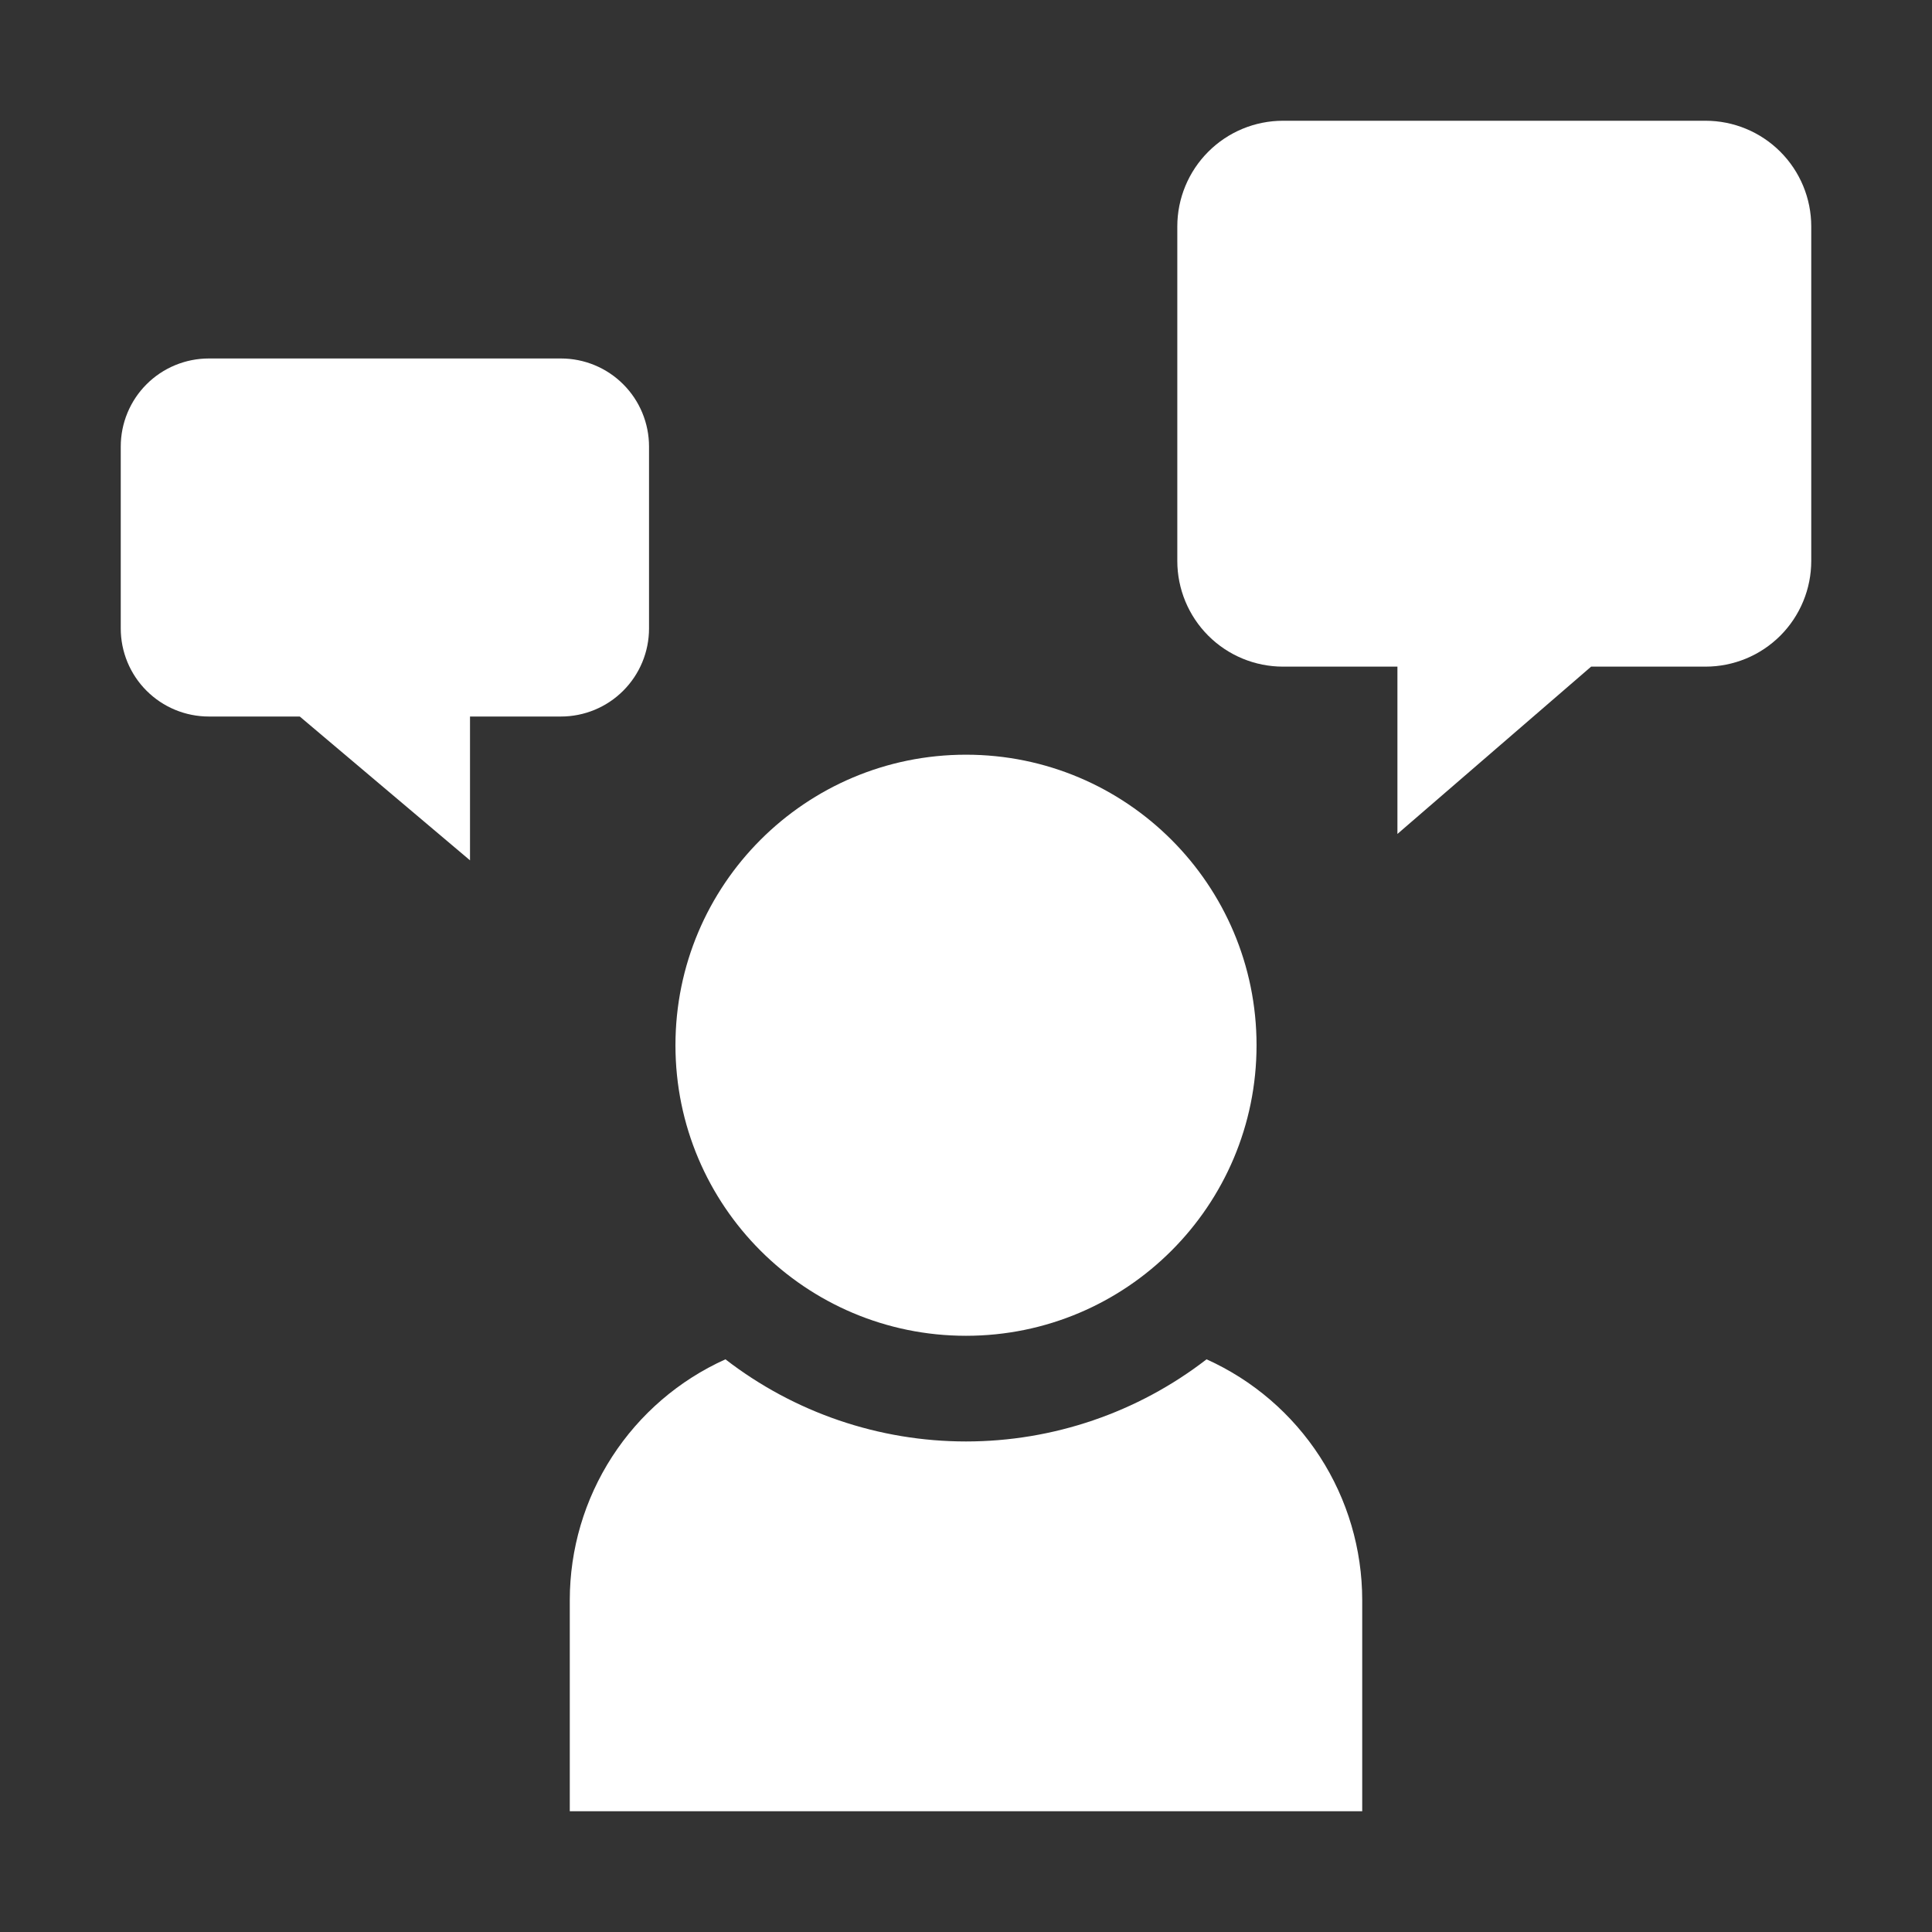
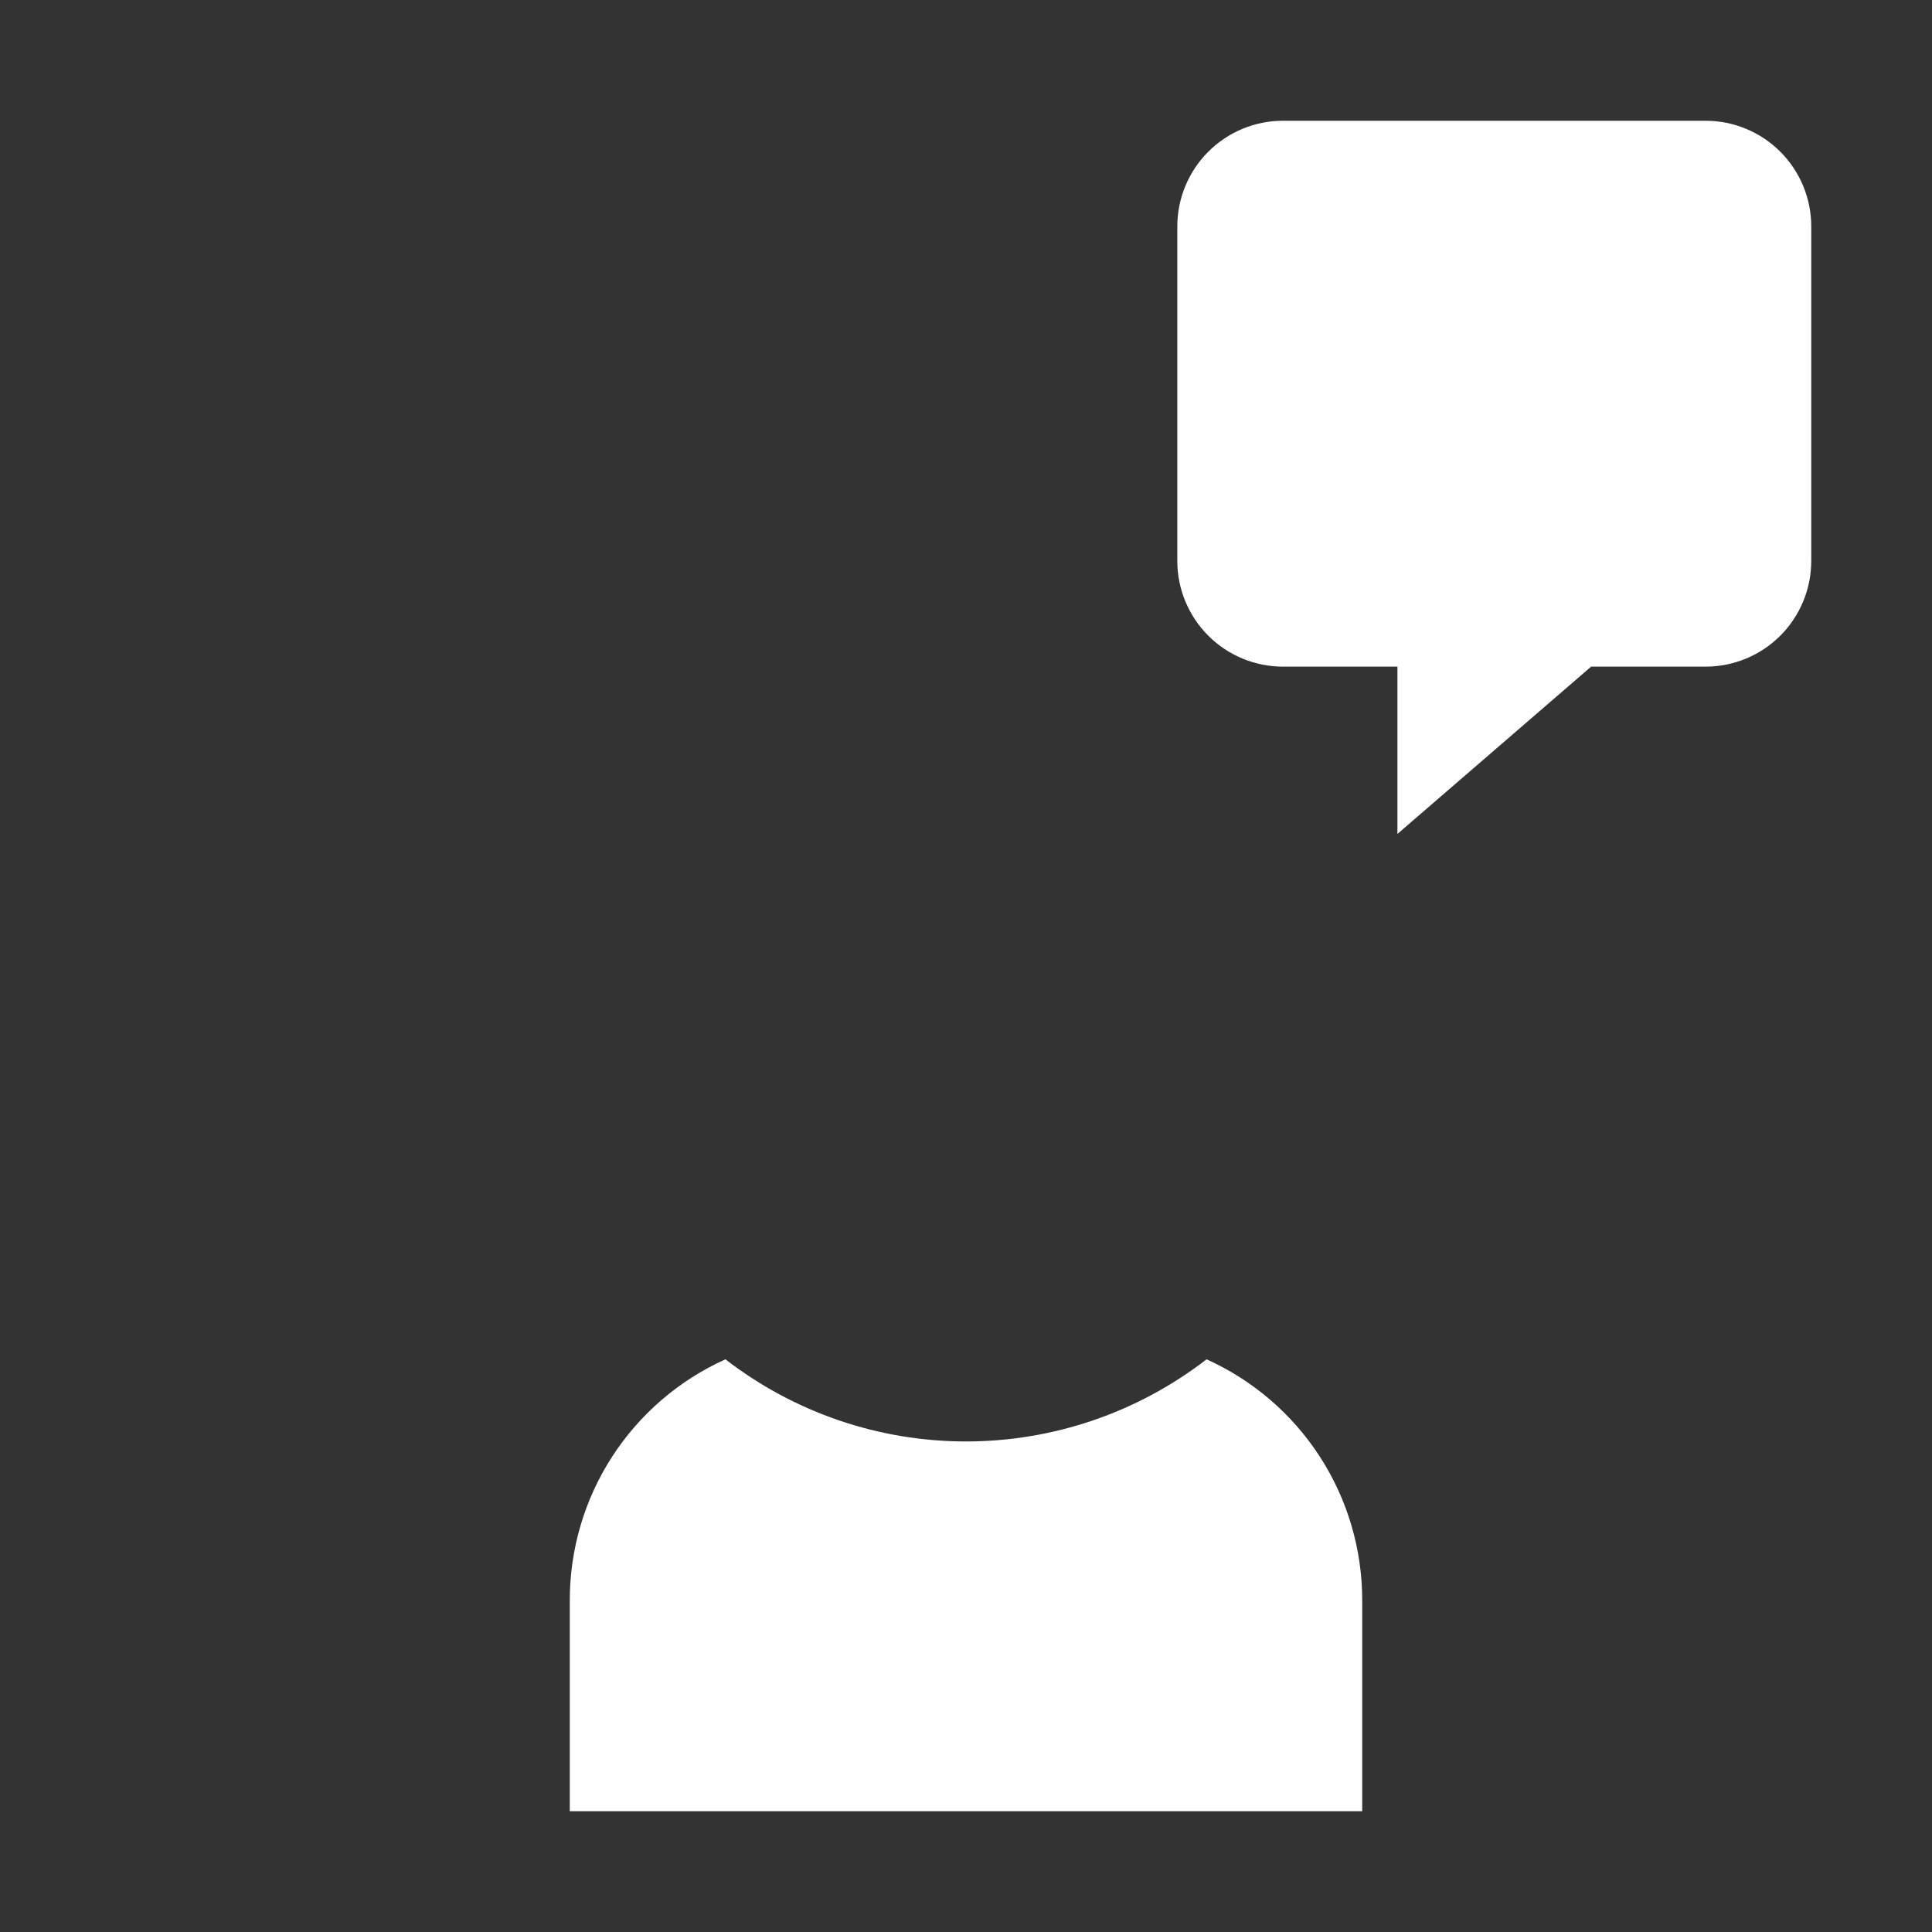
<svg xmlns="http://www.w3.org/2000/svg" width="62" height="62" viewBox="0 0 62 62" fill="none">
  <rect x="0" y="0" width="62" height="62" fill="#333333" stroke="none" />
  <path d="M38.72 43.622C36.509 45.331 33.794 46.258 31 46.258C28.206 46.258 25.491 45.331 23.28 43.622C21.792 44.292 20.529 45.378 19.643 46.748C18.757 48.118 18.286 49.715 18.285 51.347V58.125H43.715V51.347C43.714 49.715 43.243 48.118 42.357 46.748C41.471 45.378 40.208 44.292 38.72 43.622Z" fill="white" />
-   <path d="M31 42.867C36.15 42.867 40.324 38.693 40.324 33.543C40.324 28.393 36.15 24.219 31 24.219C25.85 24.219 21.676 28.393 21.676 33.543C21.676 38.693 25.85 42.867 31 42.867Z" fill="white" />
  <path d="M54.733 3.875H41.173C40.274 3.875 39.411 4.232 38.775 4.869C38.139 5.505 37.781 6.367 37.781 7.267V18.001C37.781 18.901 38.139 19.764 38.775 20.4C39.411 21.036 40.274 21.393 41.173 21.393H44.845V26.762L51.061 21.393H54.733C55.178 21.393 55.619 21.305 56.031 21.135C56.443 20.965 56.816 20.715 57.132 20.4C57.447 20.085 57.696 19.711 57.867 19.299C58.037 18.888 58.125 18.447 58.125 18.001V7.267C58.125 6.367 57.768 5.505 57.132 4.869C56.495 4.232 55.633 3.875 54.733 3.875Z" fill="white" />
-   <path d="M20.828 20.168V14.331C20.828 13.96 20.755 13.592 20.613 13.249C20.471 12.906 20.263 12.594 20 12.332C19.738 12.069 19.426 11.861 19.083 11.719C18.74 11.577 18.373 11.504 18.001 11.504H6.702C6.331 11.504 5.963 11.577 5.62 11.719C5.277 11.861 4.965 12.069 4.703 12.332C4.44 12.594 4.232 12.906 4.09 13.249C3.948 13.592 3.875 13.96 3.875 14.331V20.168C3.875 20.539 3.948 20.906 4.09 21.249C4.232 21.592 4.44 21.904 4.703 22.166C4.965 22.429 5.277 22.637 5.62 22.779C5.963 22.921 6.331 22.994 6.702 22.994H9.62L15.083 27.609V22.994H18.001C18.751 22.994 19.47 22.697 20 22.166C20.53 21.636 20.828 20.917 20.828 20.168Z" fill="white" />
</svg>